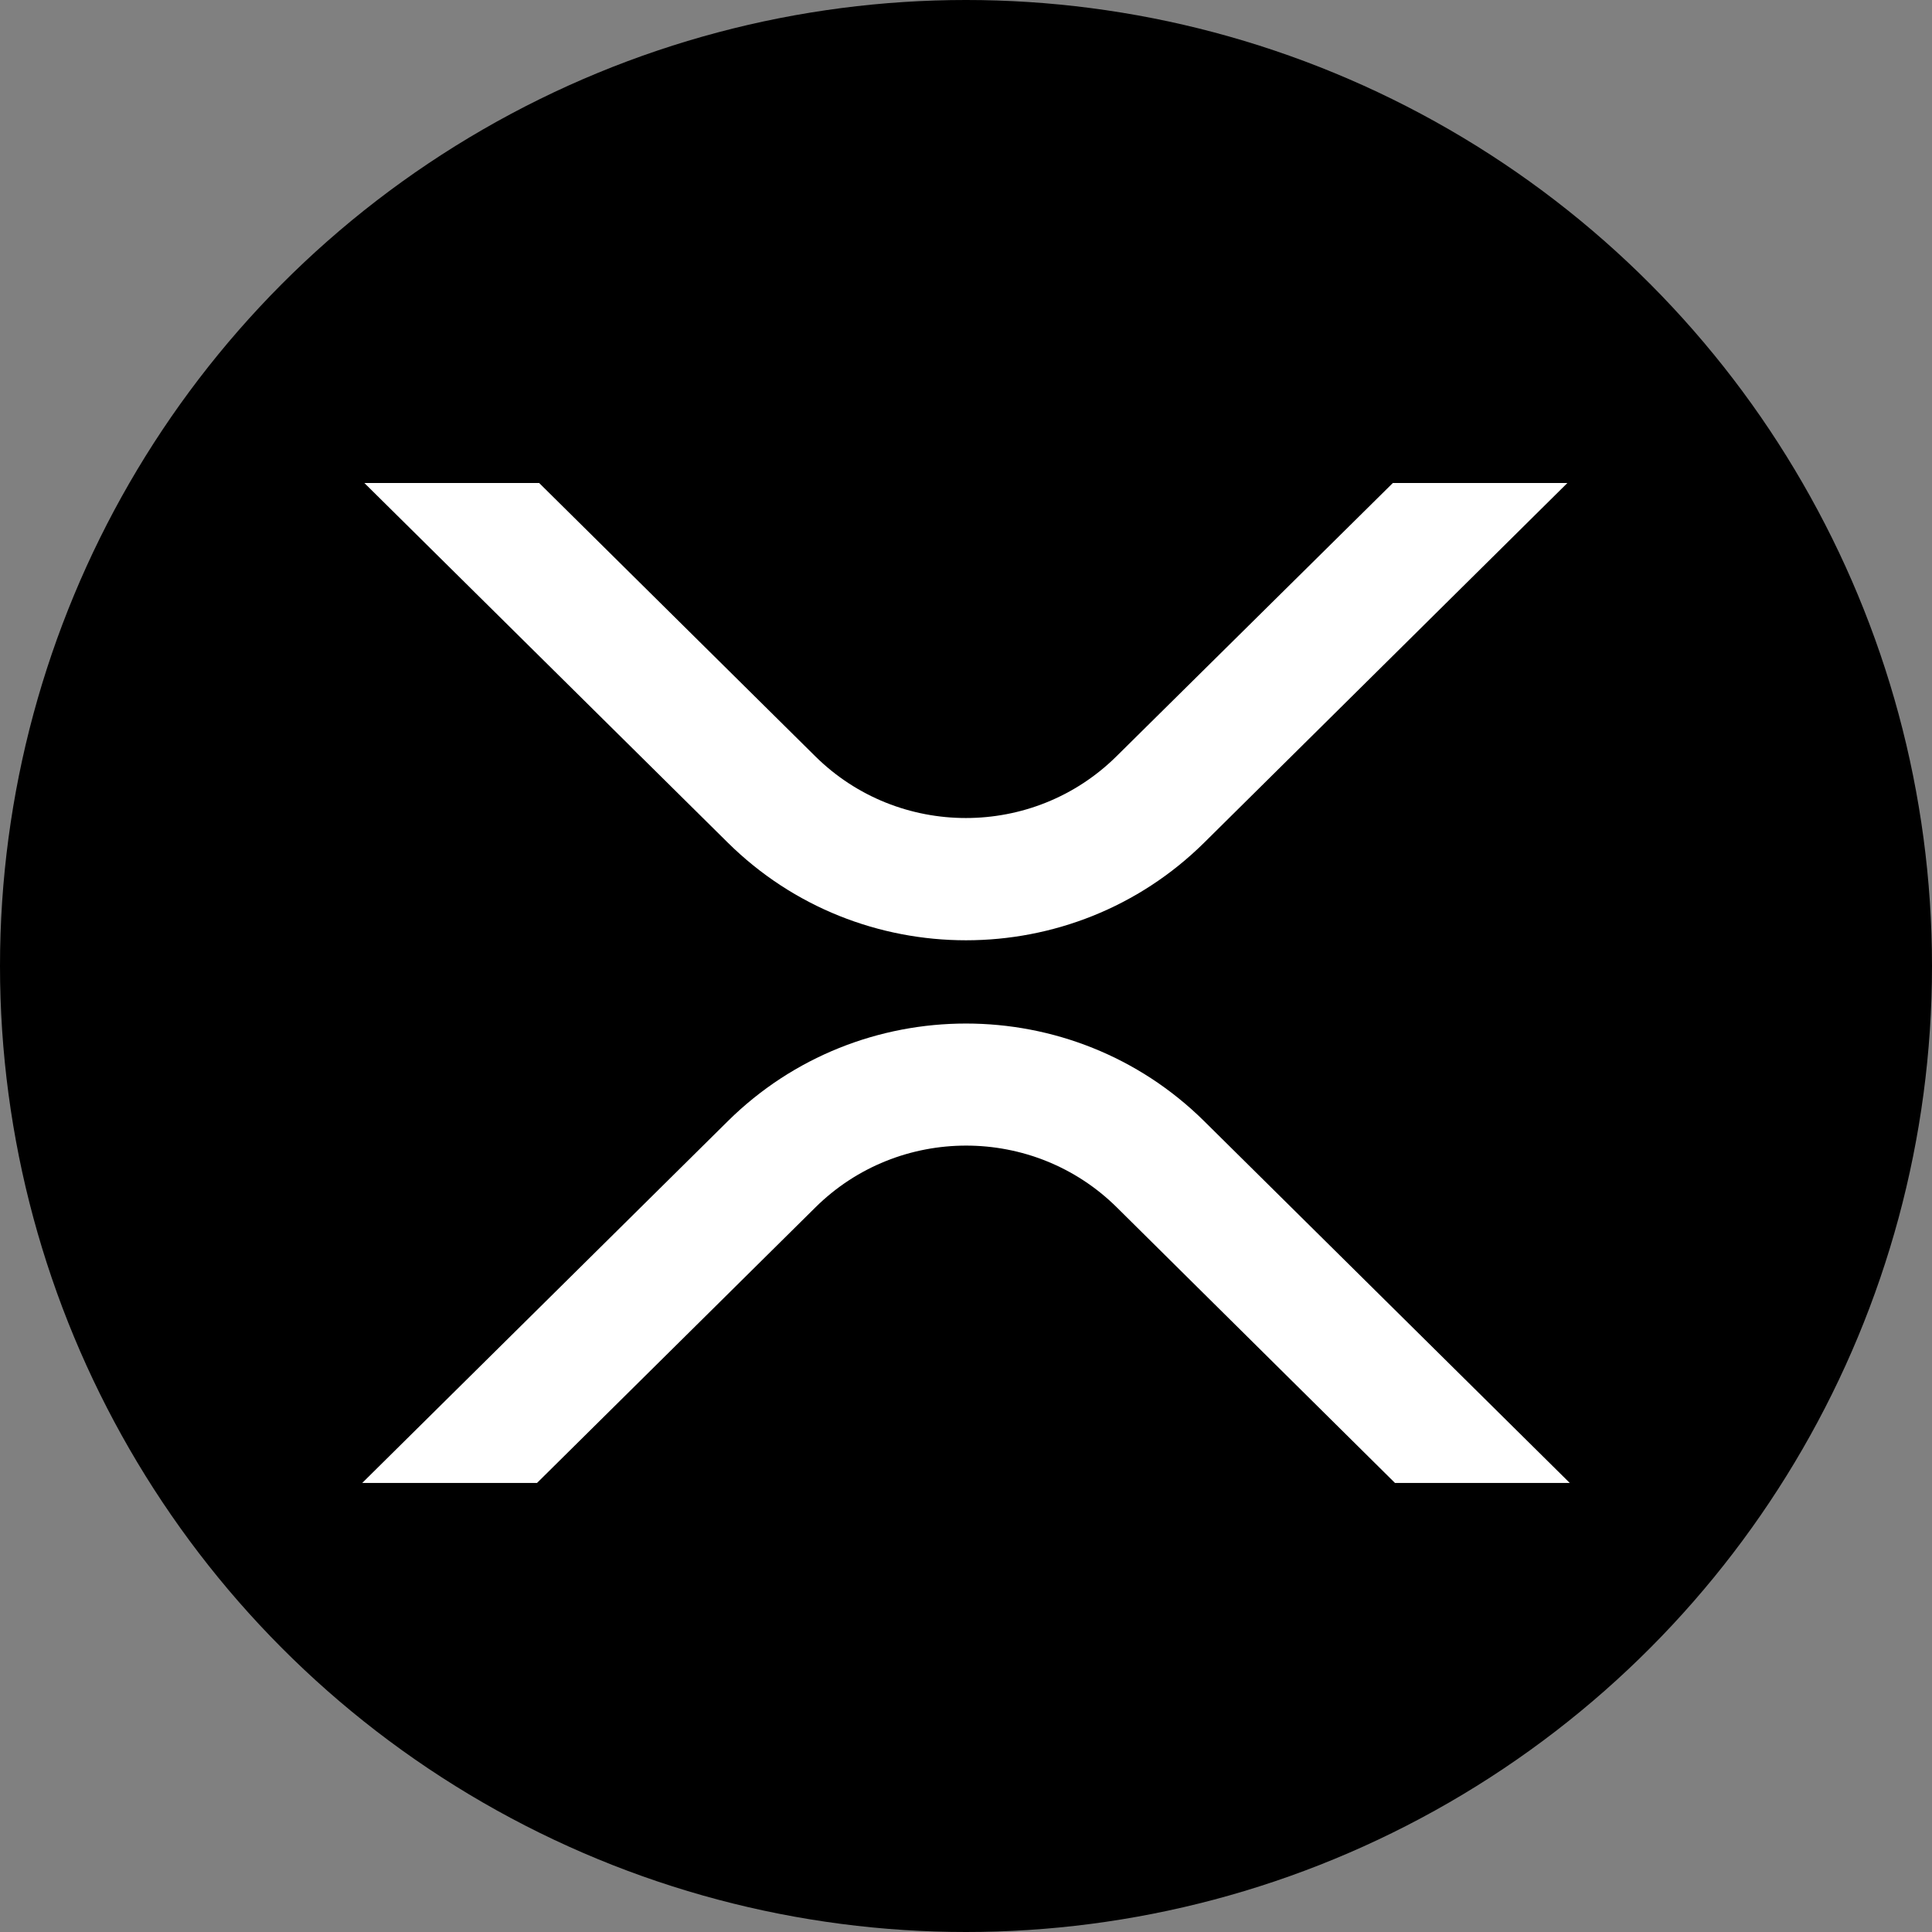
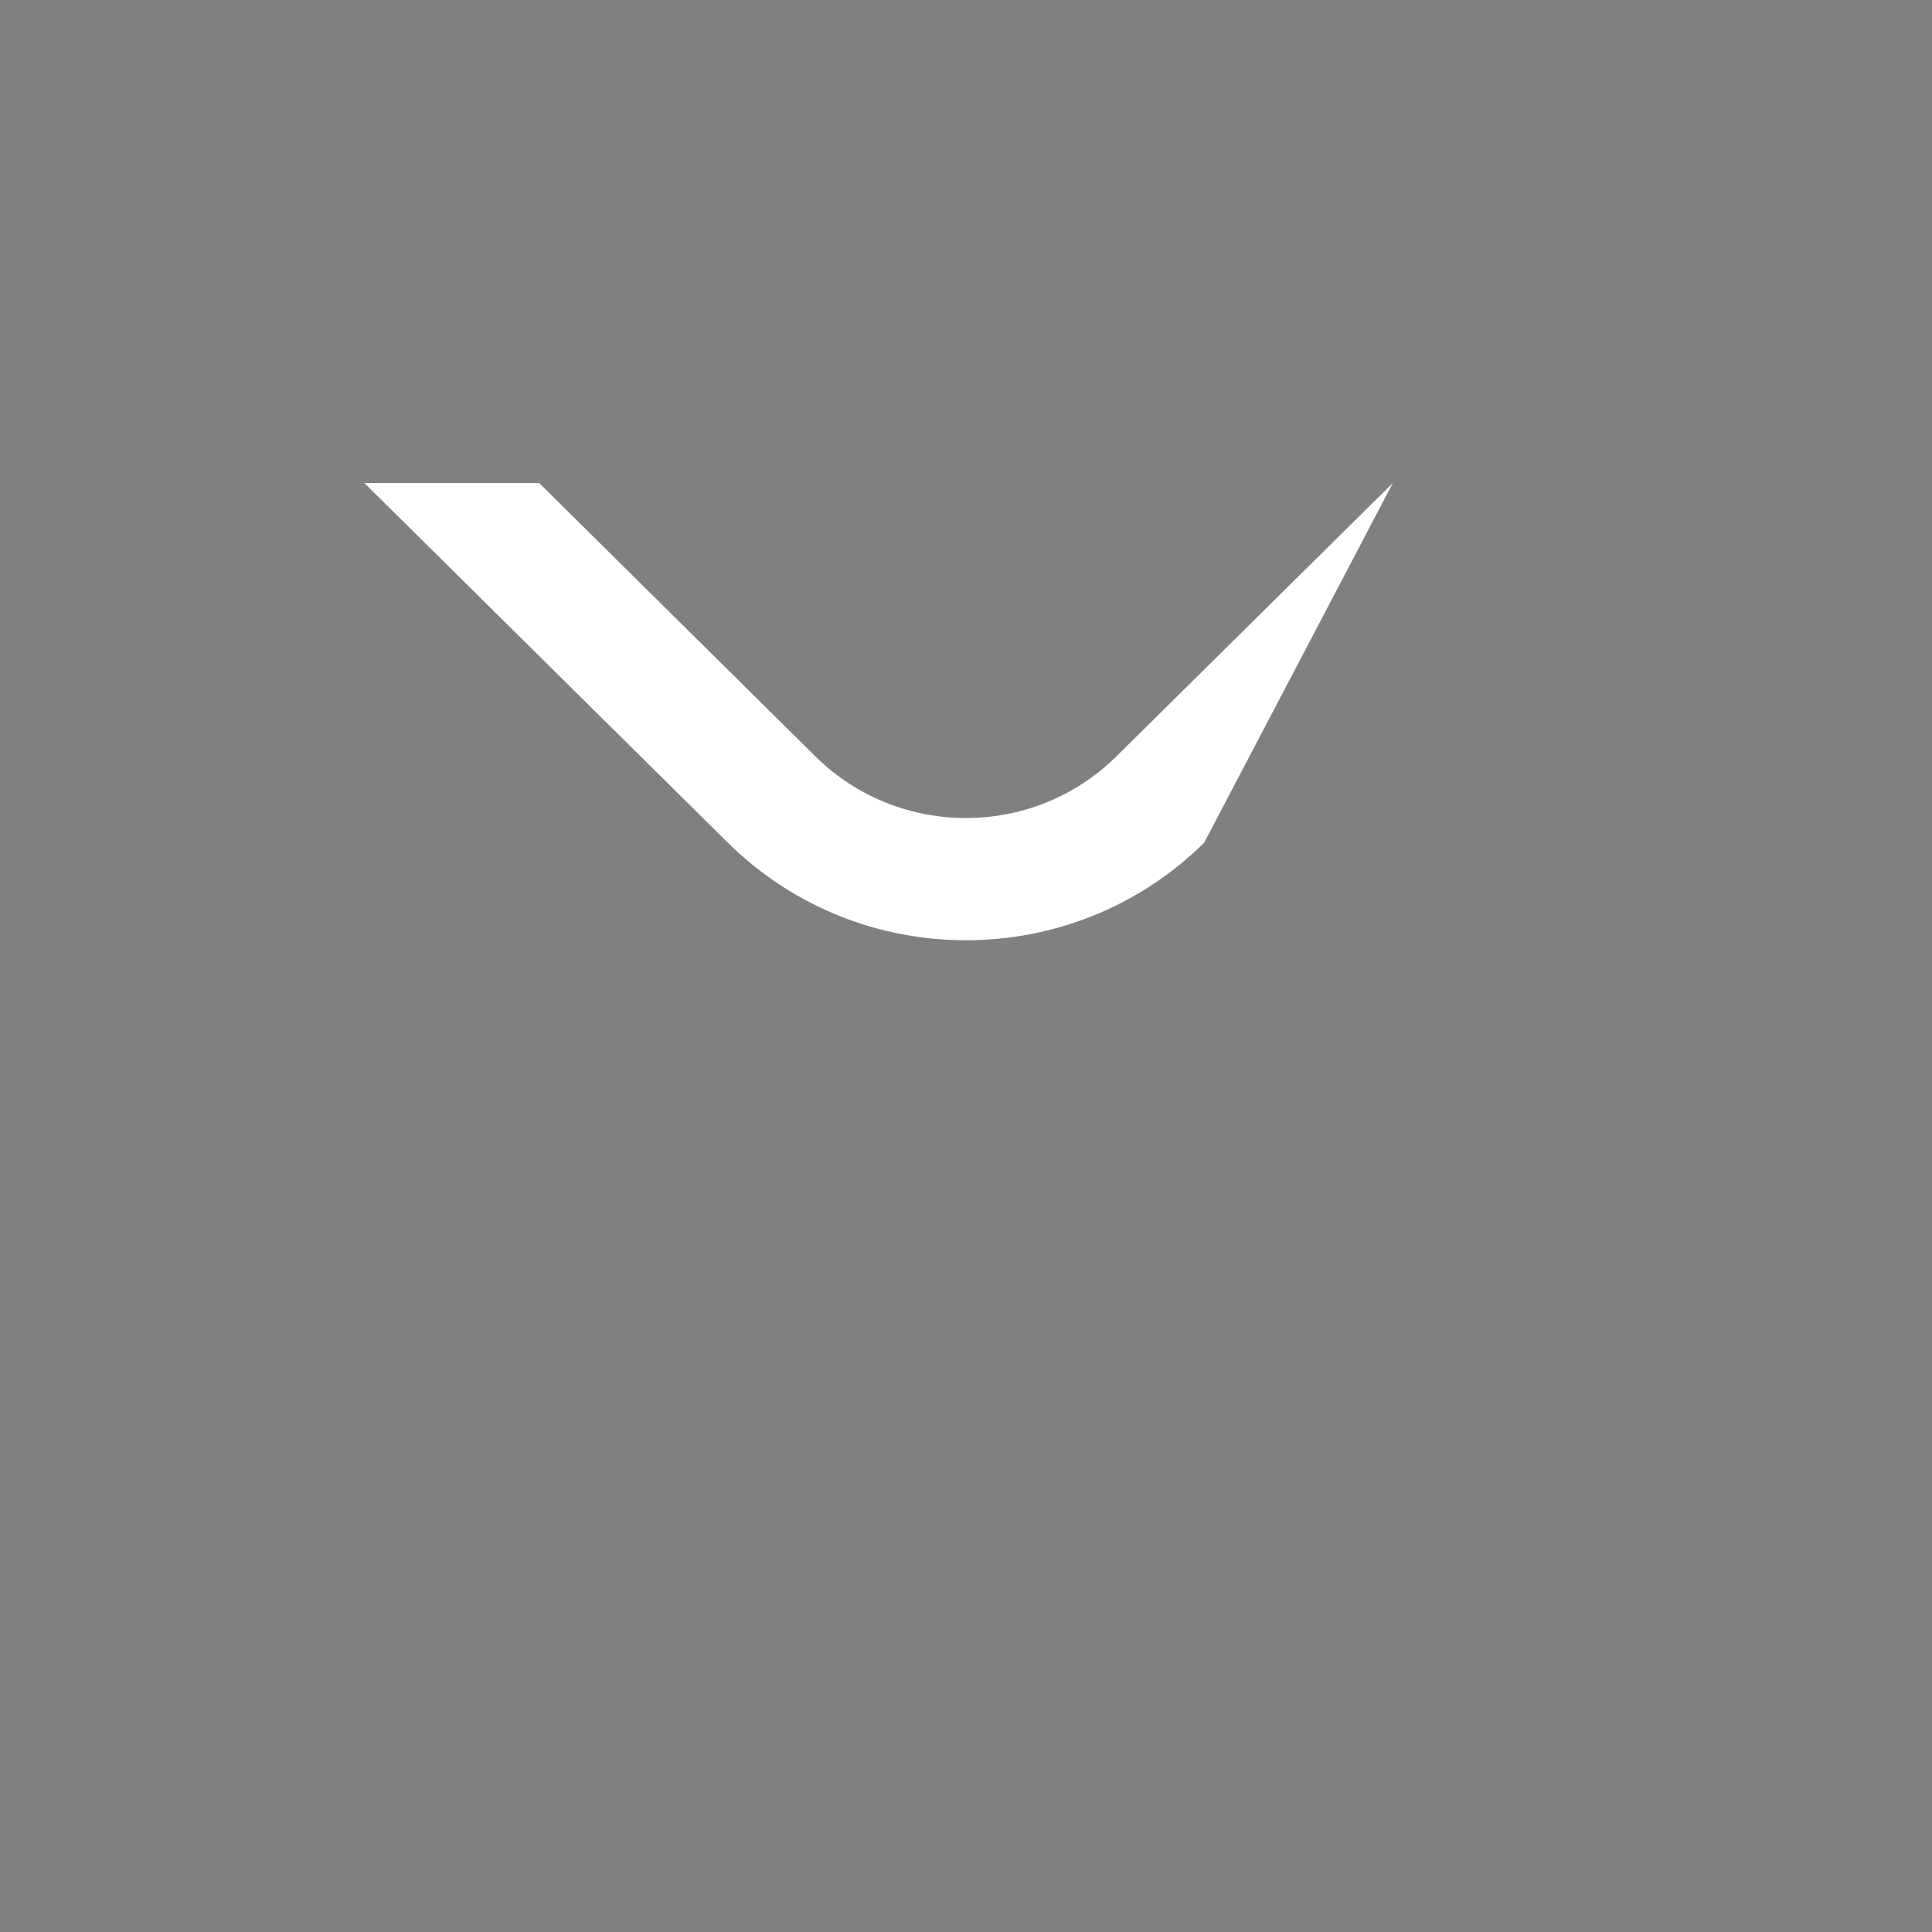
<svg xmlns="http://www.w3.org/2000/svg" width="32" height="32" viewBox="0 0 32 32" version="1.1">
  <rect x="0" y="0" width="32" height="32" fill="#808080" stroke="none" />
  <title>black/xrp</title>
  <desc>Created with Sketch.</desc>
  <g id="black/xrp" stroke="none" stroke-width="1" fill="none" fill-rule="evenodd">
-     <circle id="Combined-Shape" fill="#000" fill-rule="nonzero" cx="16" cy="16" r="16" />
    <g id="XRP-(XRP)" transform="translate(6, 8)" fill="#FFF" fill-rule="nonzero">
-       <path d="M17.07,0 L19.961,0 L13.945,5.957 C11.766,8.113 8.234,8.113 6.055,5.957 L0.035,0 L2.93,0 L7.5,4.523 C8.879,5.891 11.117,5.891 12.496,4.523 L17.07,0 Z" id="Vector" />
-       <path d="M2.895,16.562 L0,16.562 L6.055,10.57 C8.234,8.414 11.766,8.414 13.945,10.57 L20,16.562 L17.105,16.562 L12.5,12 C11.121,10.633 8.883,10.633 7.504,12 L2.895,16.562 Z" id="Vector_2" />
+       <path d="M17.07,0 L13.945,5.957 C11.766,8.113 8.234,8.113 6.055,5.957 L0.035,0 L2.93,0 L7.5,4.523 C8.879,5.891 11.117,5.891 12.496,4.523 L17.07,0 Z" id="Vector" />
    </g>
  </g>
</svg>